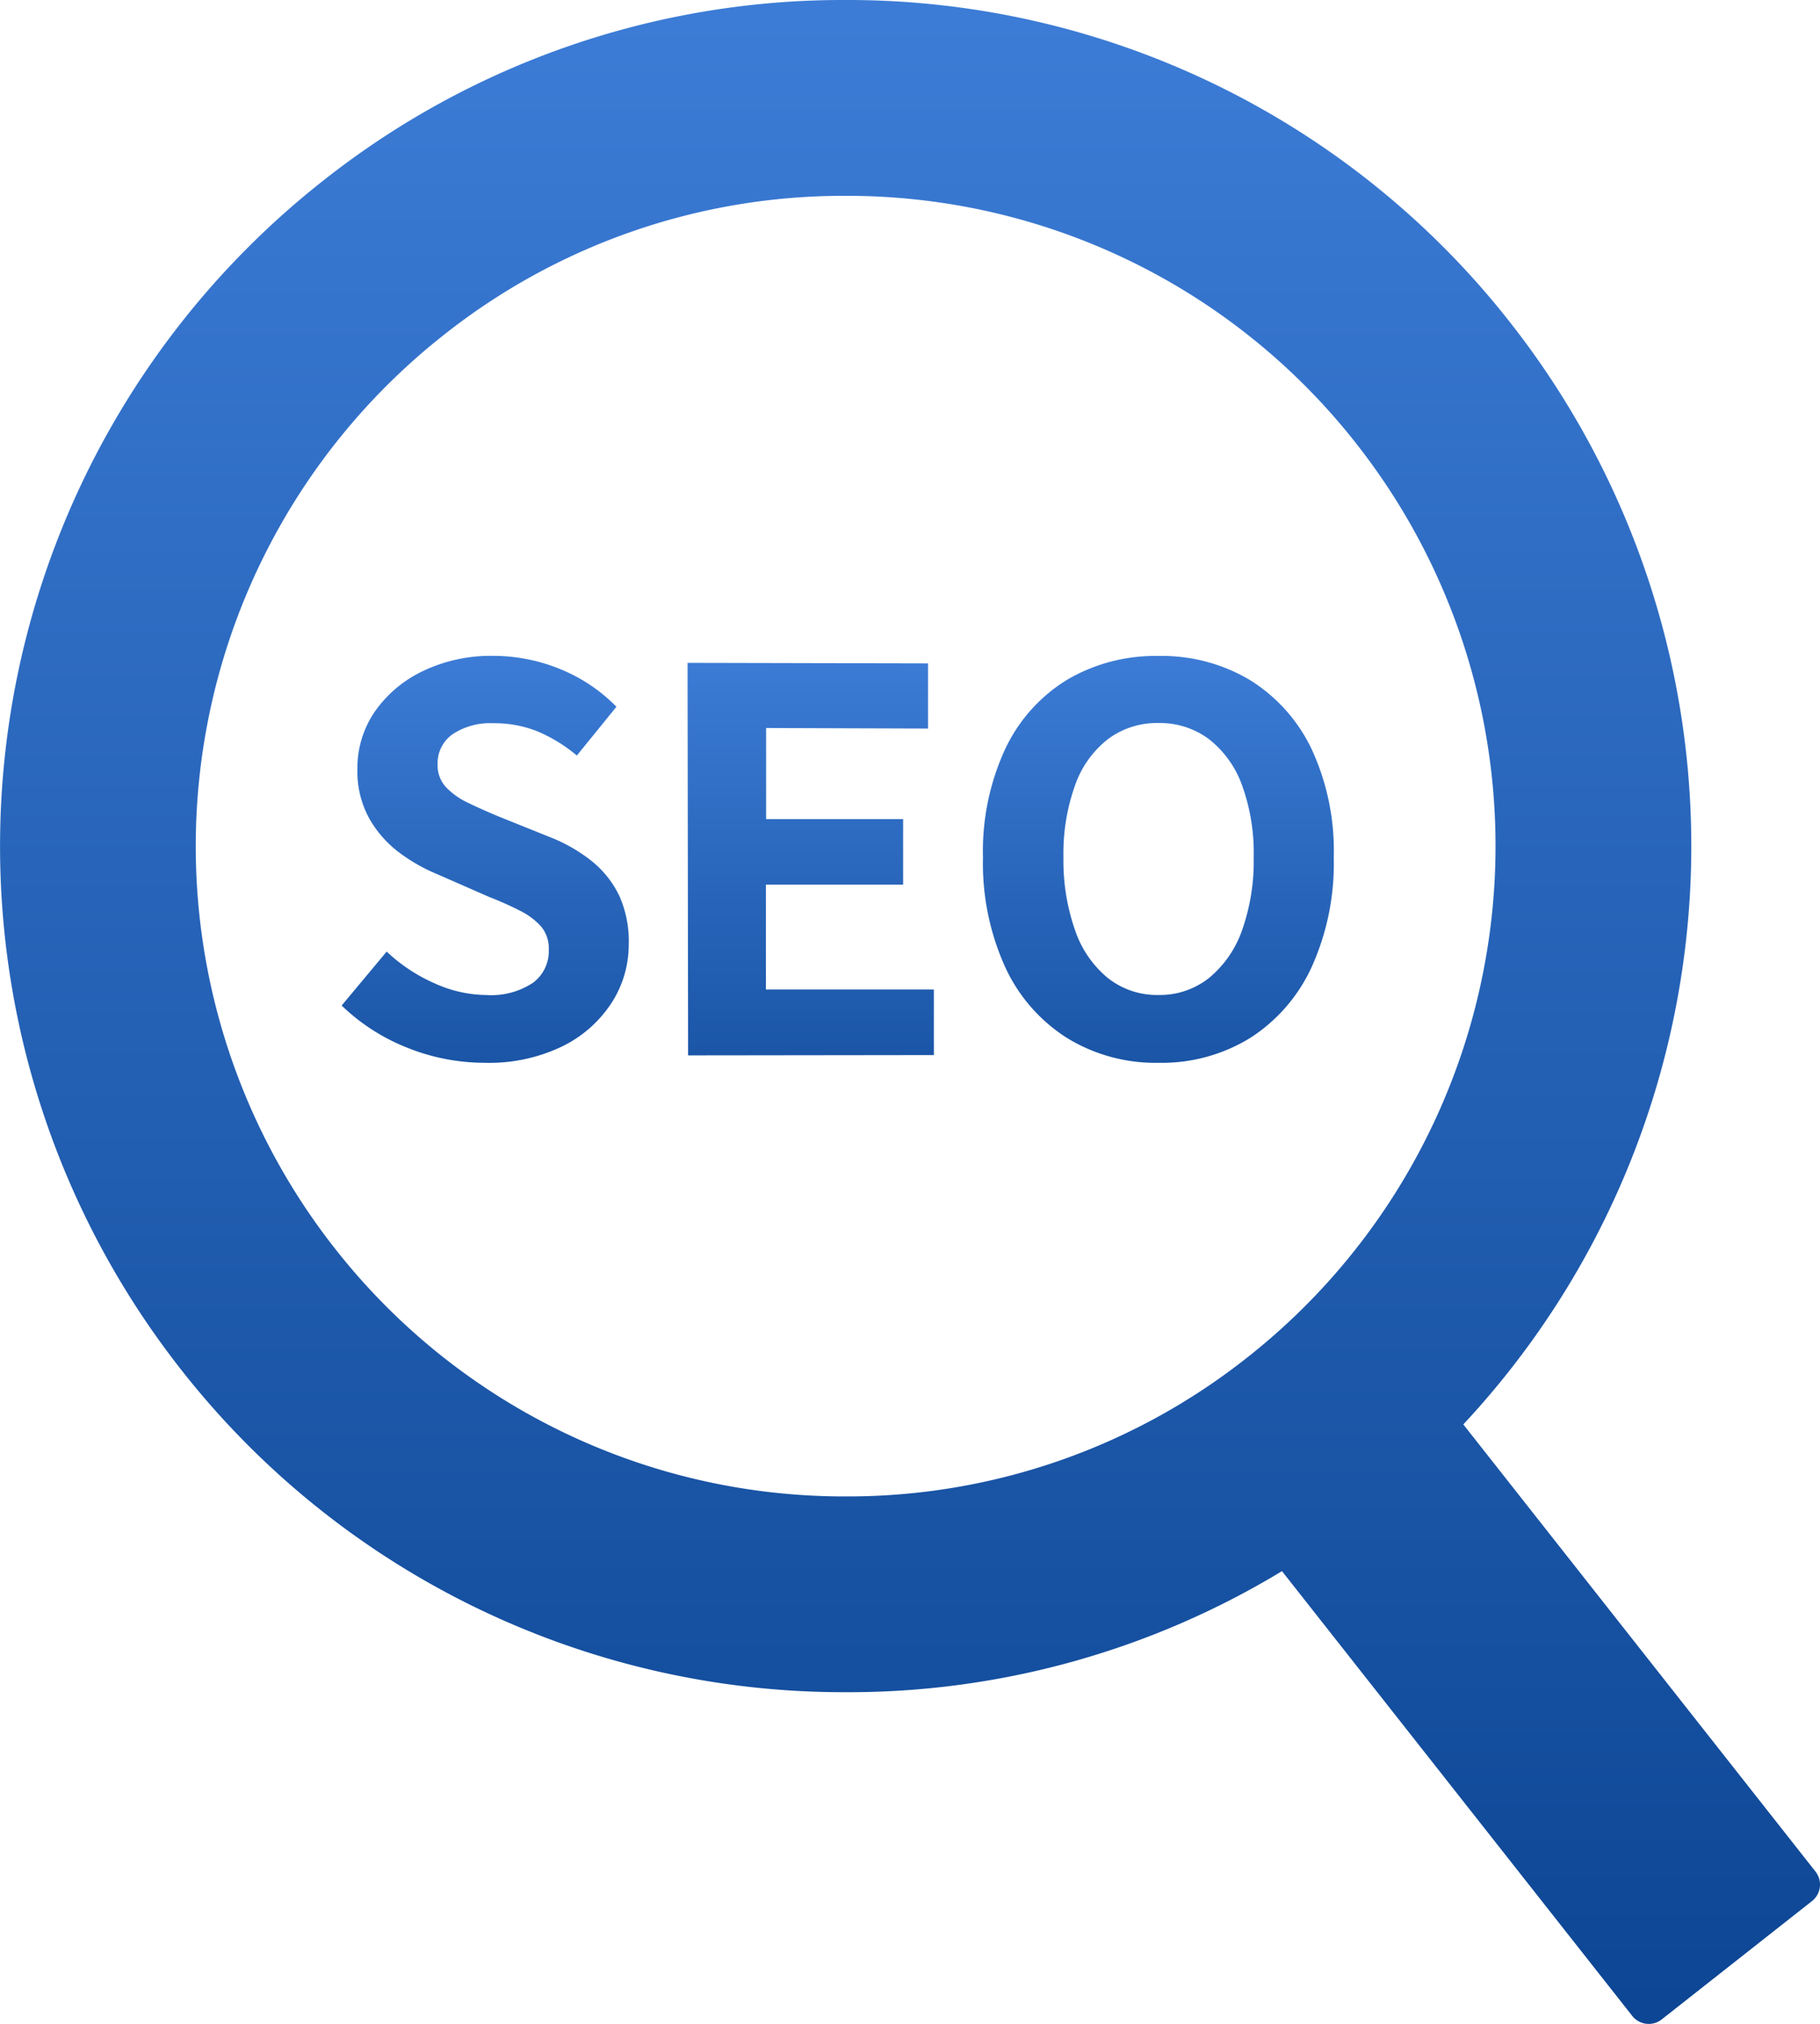
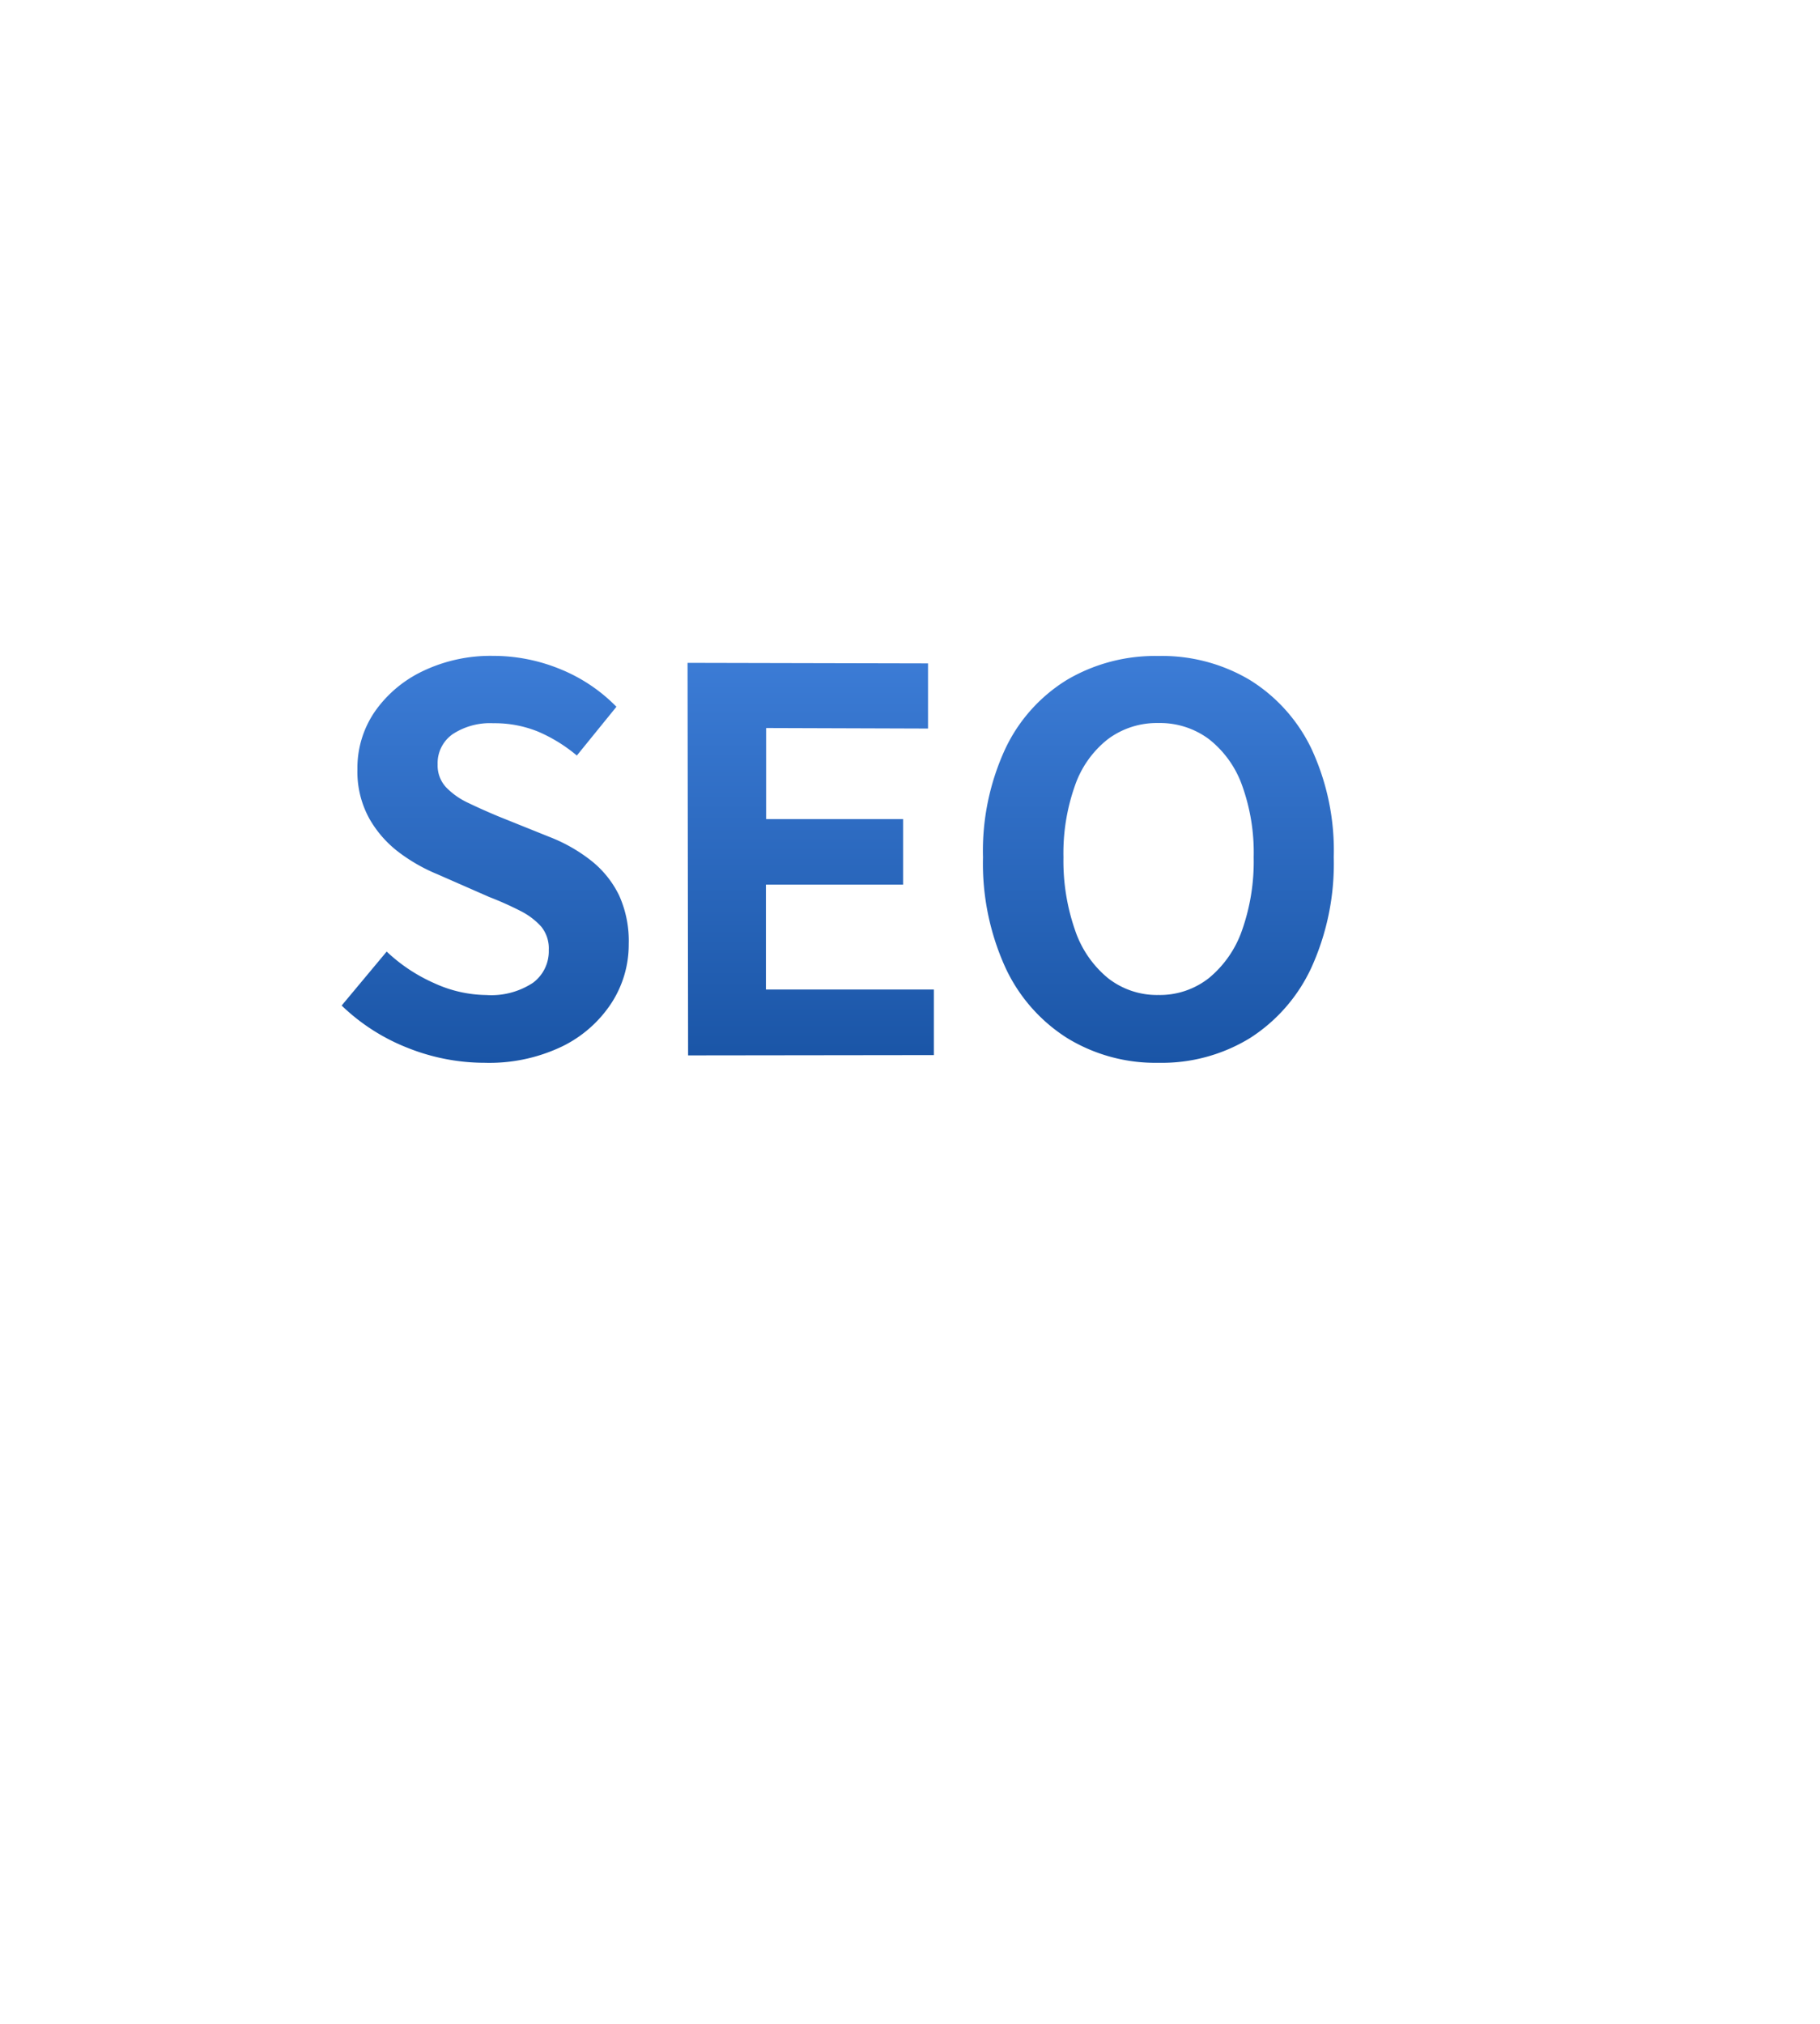
<svg xmlns="http://www.w3.org/2000/svg" width="47.213" height="52.498" viewBox="0 0 47.213 52.498">
  <defs>
    <linearGradient id="linear-gradient" x1="0.5" x2="0.5" y2="1" gradientUnits="objectBoundingBox">
      <stop offset="0" stop-color="#3c7cd6" />
      <stop offset="1" stop-color="#0d4694" />
    </linearGradient>
  </defs>
  <g id="グループ_4535" data-name="グループ 4535" transform="translate(-1108 -2138.642)">
    <path id="パス_6286" data-name="パス 6286" d="M-10.427-.757a5.388,5.388,0,0,1-1.992-.385,5.2,5.2,0,0,1-1.718-1.1l1.168-1.4a4.335,4.335,0,0,0,1.23.818,3.313,3.313,0,0,0,1.354.309,1.963,1.963,0,0,0,1.209-.316,1.018,1.018,0,0,0,.412-.852.893.893,0,0,0-.2-.611A1.846,1.846,0,0,0-9.507-4.7a8.46,8.46,0,0,0-.8-.357l-1.347-.591a4.491,4.491,0,0,1-.982-.557,2.869,2.869,0,0,1-.783-.886,2.515,2.515,0,0,1-.309-1.278,2.581,2.581,0,0,1,.453-1.5,3.182,3.182,0,0,1,1.25-1.051,4.06,4.06,0,0,1,1.814-.392,4.559,4.559,0,0,1,1.745.344,4.289,4.289,0,0,1,1.457.976L-8.036-8.727a4.016,4.016,0,0,0-1-.618,2.982,2.982,0,0,0-1.168-.22,1.765,1.765,0,0,0-1.051.282.917.917,0,0,0-.392.79.828.828,0,0,0,.22.591,1.93,1.93,0,0,0,.577.405q.357.172.783.35l1.333.536a4.178,4.178,0,0,1,1.079.618,2.593,2.593,0,0,1,.715.893A2.867,2.867,0,0,1-6.69-3.835,2.784,2.784,0,0,1-7.136-2.31,3.206,3.206,0,0,1-8.414-1.183,4.372,4.372,0,0,1-10.427-.757Zm5.277-.192-.014-10.182,6.238.014v1.69l-4.2-.014v2.363H.428v1.7H-3.131v2.721H1.225v1.7Zm12.2.192A4.383,4.383,0,0,1,4.681-1.4,4.3,4.3,0,0,1,3.08-3.23,6.519,6.519,0,0,1,2.5-6.088,6.305,6.305,0,0,1,3.08-8.905a4.2,4.2,0,0,1,1.6-1.786,4.494,4.494,0,0,1,2.37-.618,4.447,4.447,0,0,1,2.377.625A4.268,4.268,0,0,1,11.022-8.9a6.261,6.261,0,0,1,.577,2.81,6.519,6.519,0,0,1-.577,2.858A4.321,4.321,0,0,1,9.429-1.4,4.374,4.374,0,0,1,7.051-.757Zm0-1.759a2.054,2.054,0,0,0,1.312-.44A2.79,2.79,0,0,0,9.222-4.2a5.361,5.361,0,0,0,.3-1.889,5.133,5.133,0,0,0-.3-1.862,2.657,2.657,0,0,0-.859-1.2,2.12,2.12,0,0,0-1.312-.419,2.12,2.12,0,0,0-1.312.419,2.613,2.613,0,0,0-.852,1.2,5.241,5.241,0,0,0-.3,1.862,5.474,5.474,0,0,0,.3,1.889,2.743,2.743,0,0,0,.852,1.244A2.054,2.054,0,0,0,7.051-2.516Z" transform="translate(1131 2166.967)" fill="url(#linear-gradient)" />
-     <path id="パス_6285" data-name="パス 6285" d="M-490.682,266.548l-9.137-11.6a21.981,21.981,0,0,0,1.219-28.579A21.833,21.833,0,0,0-515.854,218a21.725,21.725,0,0,0-13.567,4.706,21.971,21.971,0,0,0-3.661,30.82,21.834,21.834,0,0,0,17.253,8.368,21.684,21.684,0,0,0,11.306-3.14l9.087,11.538a.545.545,0,0,0,.763.091l3.9-3.071A.545.545,0,0,0-490.682,266.548Zm-38.41-16.164a16.886,16.886,0,0,1,2.814-23.687,16.69,16.69,0,0,1,10.422-3.617,16.785,16.785,0,0,1,13.264,6.431,16.886,16.886,0,0,1-2.814,23.687,16.69,16.69,0,0,1-10.422,3.618A16.784,16.784,0,0,1-529.092,250.383Z" transform="translate(1645.779 1920.642)" fill="url(#linear-gradient)" />
  </g>
</svg>